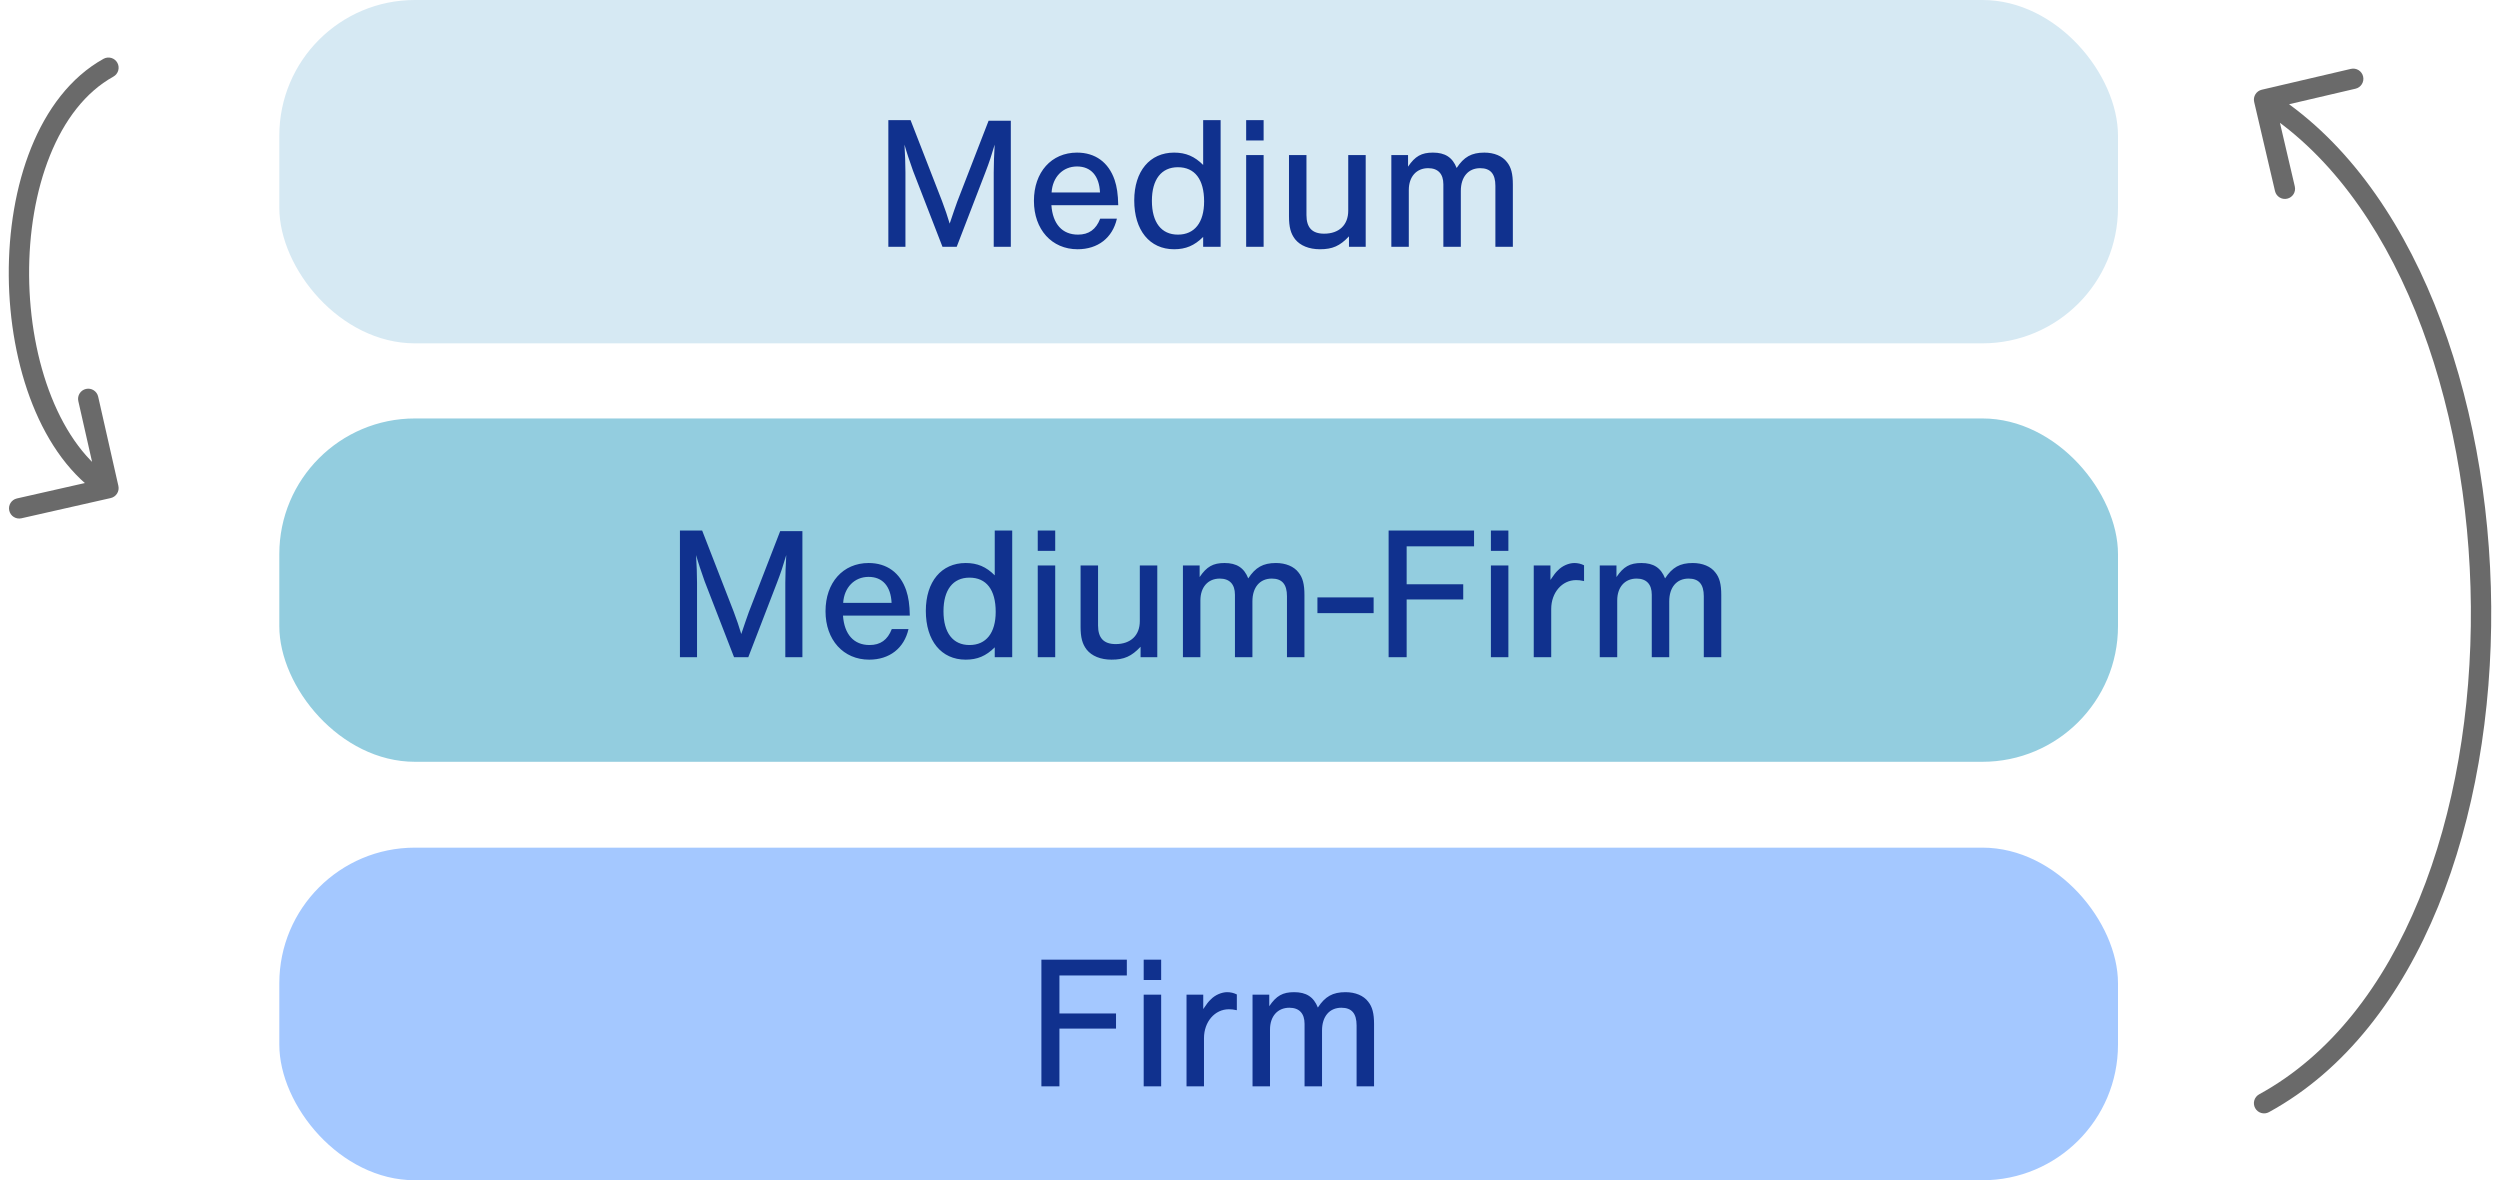
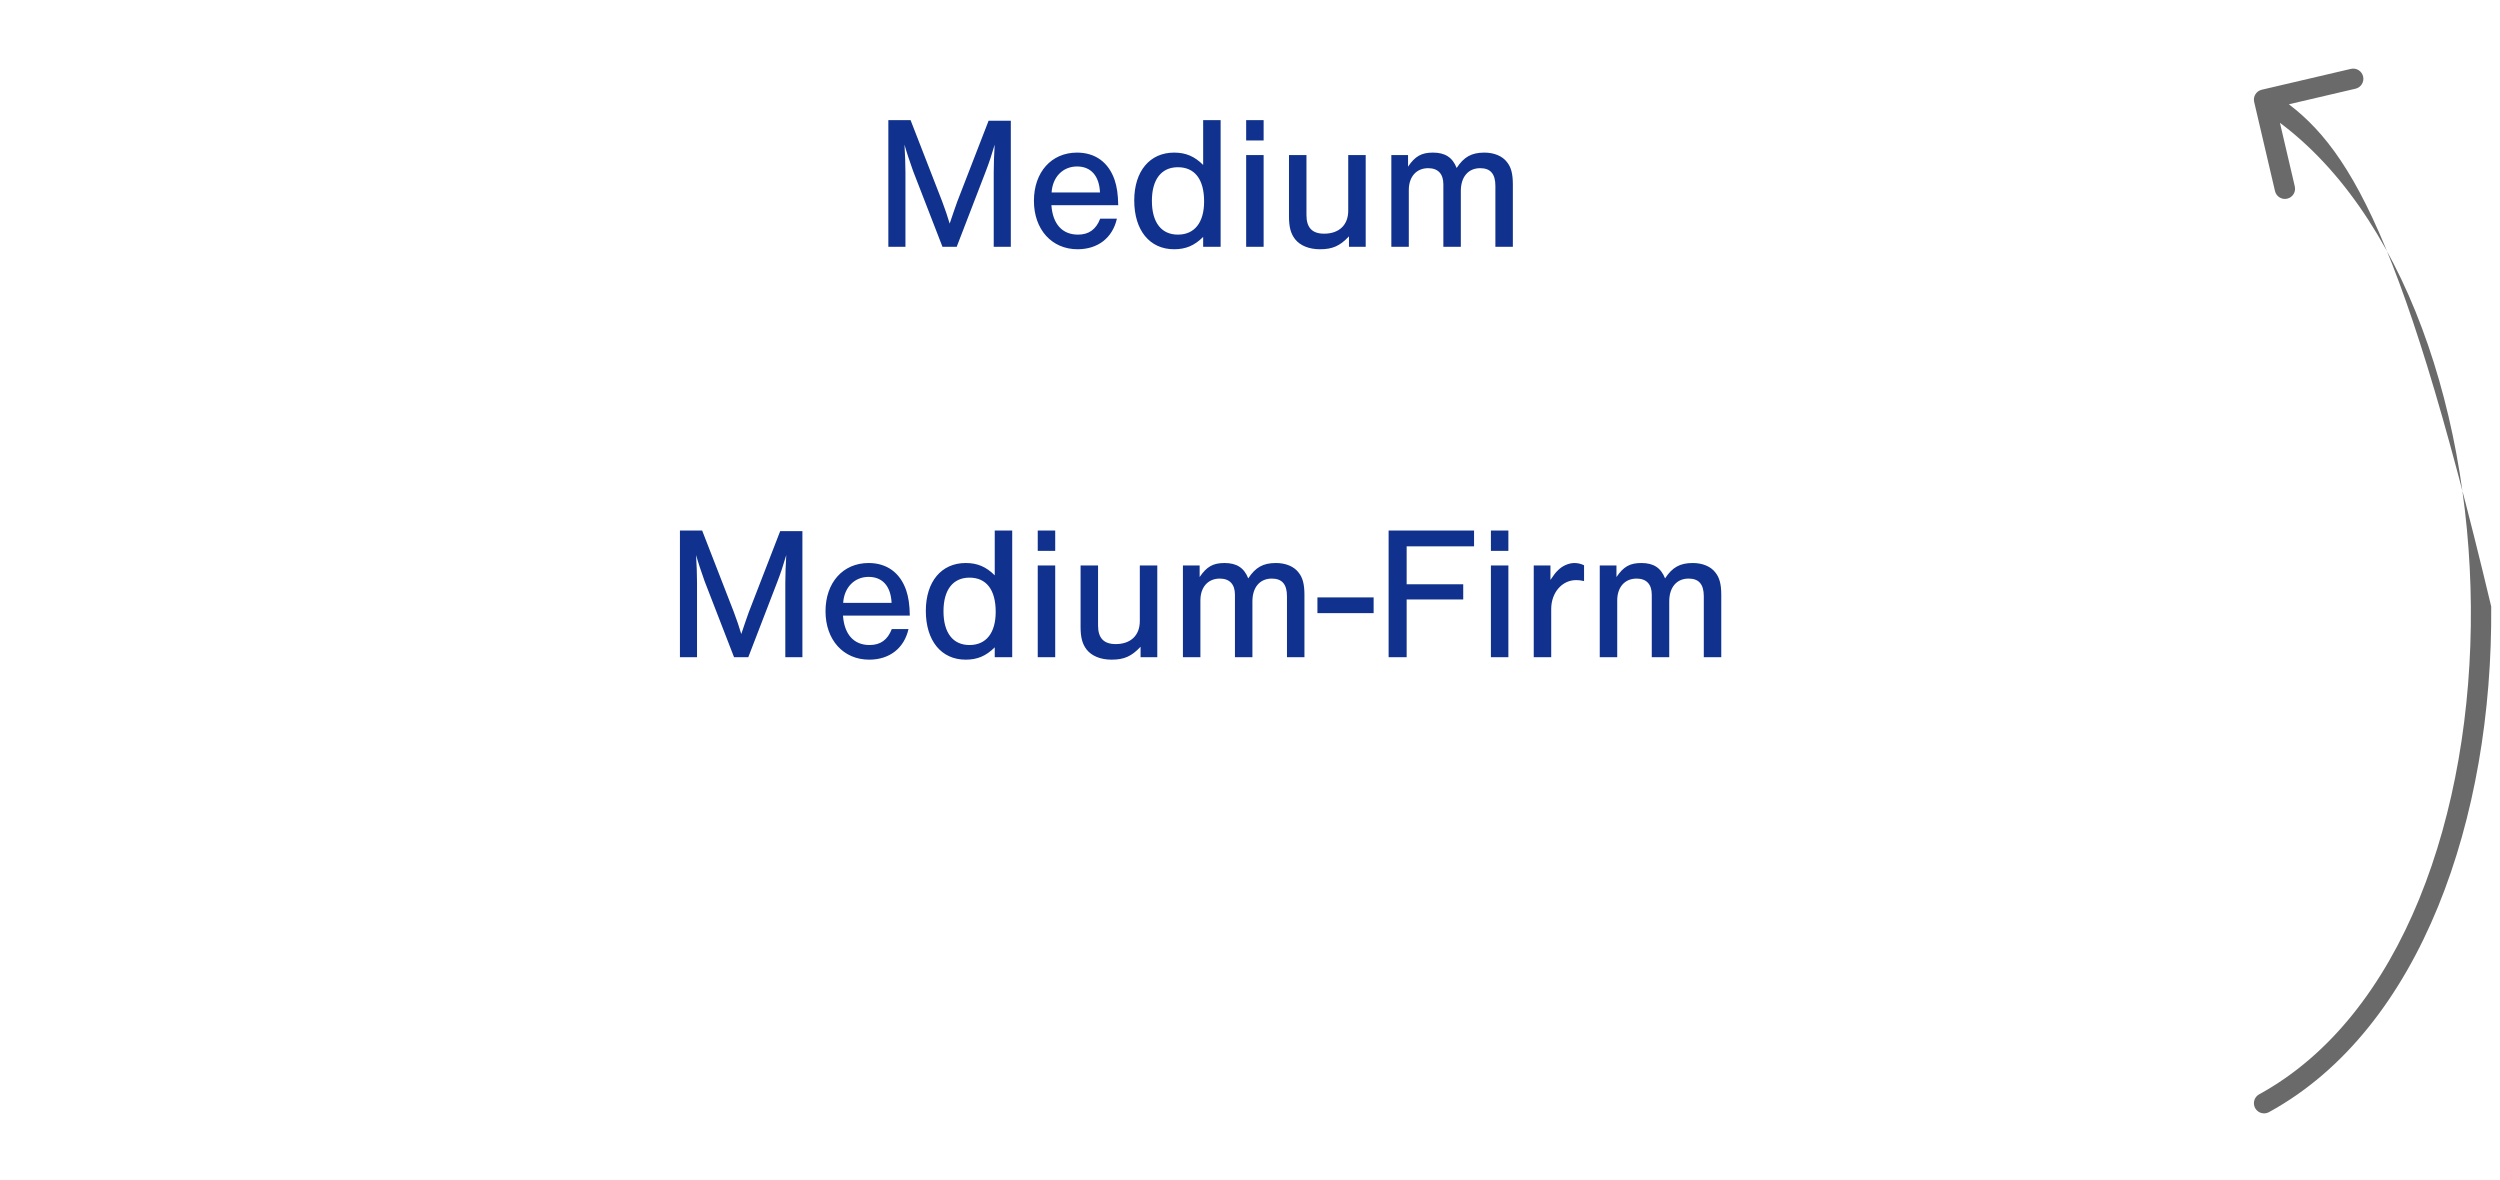
<svg xmlns="http://www.w3.org/2000/svg" width="233" height="110" viewBox="0 0 233 110" fill="none">
-   <rect x="26.032" width="171.365" height="32" rx="12.64" fill="#D6E9F3" />
  <path d="M89.165 23L87.838 23L85.095 15.922C84.776 15.019 84.511 14.241 84.298 13.48C84.351 14.364 84.387 15.32 84.387 16.063L84.387 23L82.794 23L82.794 11.197L84.865 11.197L87.802 18.753C88.174 19.779 88.227 19.903 88.51 20.841C88.864 19.779 89.005 19.39 89.218 18.788L92.138 11.25L94.208 11.25L94.208 23L92.615 23L92.615 16.063C92.615 15.249 92.651 14.4 92.704 13.48C92.421 14.435 92.208 15.108 91.837 16.063L89.165 23ZM104.219 19.125L97.99 19.125C98.114 20.877 98.999 21.867 100.468 21.867C101.476 21.867 102.149 21.39 102.538 20.381L104.095 20.381C103.688 22.168 102.326 23.23 100.432 23.23C98.026 23.23 96.362 21.39 96.362 18.718C96.362 16.046 97.99 14.223 100.379 14.223C102.078 14.223 103.317 15.125 103.883 16.771C104.095 17.408 104.201 18.098 104.219 19.125ZM98.008 17.939L102.52 17.939C102.45 16.382 101.671 15.515 100.379 15.515C99.052 15.515 98.096 16.506 98.008 17.939ZM113.762 11.197L113.762 23L112.134 23L112.134 22.08C111.32 22.894 110.506 23.23 109.427 23.23C107.144 23.23 105.711 21.46 105.711 18.682C105.711 15.957 107.162 14.223 109.427 14.223C110.524 14.223 111.338 14.577 112.134 15.373L112.134 11.197L113.762 11.197ZM109.781 15.585C108.241 15.585 107.357 16.718 107.357 18.718C107.357 20.735 108.241 21.867 109.781 21.867C111.338 21.867 112.223 20.735 112.223 18.771C112.223 16.718 111.356 15.585 109.781 15.585ZM117.77 14.453L117.77 23L116.142 23L116.142 14.453L117.77 14.453ZM117.77 11.197L117.77 13.09L116.142 13.09L116.142 11.197L117.77 11.197ZM127.283 23L125.725 23L125.725 22.027C124.876 22.929 124.186 23.23 123.018 23.23C122.009 23.23 121.178 22.894 120.7 22.292C120.293 21.761 120.134 21.16 120.134 20.169L120.134 14.453L121.762 14.453L121.762 20.045C121.762 21.213 122.292 21.779 123.407 21.779C124.805 21.779 125.655 20.965 125.655 19.638L125.655 14.453L127.283 14.453L127.283 23ZM129.673 14.453L131.23 14.453L131.23 15.532C131.885 14.559 132.486 14.223 133.548 14.223C134.681 14.223 135.371 14.665 135.76 15.656C136.433 14.63 137.14 14.223 138.344 14.223C139.246 14.223 140.025 14.541 140.45 15.108C140.839 15.585 140.998 16.205 140.998 17.196L140.998 23L139.37 23L139.37 17.32C139.37 16.205 138.91 15.674 137.954 15.674C136.84 15.674 136.149 16.488 136.149 17.797L136.149 23L134.521 23L134.521 17.178C134.521 16.205 134.026 15.674 133.106 15.674C132.009 15.674 131.301 16.47 131.301 17.709L131.301 23L129.673 23L129.673 14.453Z" fill="#10318E" />
-   <rect x="26.032" y="39" width="171.365" height="32" rx="12.64" fill="#93CDDF" />
  <path d="M69.741 61.25L68.413 61.25L65.671 54.172C65.352 53.269 65.087 52.491 64.874 51.73C64.927 52.614 64.963 53.57 64.963 54.313L64.963 61.25L63.37 61.25L63.37 49.447L65.441 49.447L68.378 57.003C68.75 58.029 68.803 58.153 69.086 59.091C69.44 58.029 69.582 57.64 69.794 57.038L72.714 49.5L74.784 49.5L74.784 61.25L73.191 61.25L73.191 54.313C73.191 53.499 73.227 52.65 73.28 51.73C72.997 52.685 72.784 53.358 72.413 54.313L69.741 61.25ZM84.795 57.375L78.566 57.375C78.69 59.127 79.575 60.117 81.044 60.117C82.052 60.117 82.725 59.64 83.114 58.631L84.671 58.631C84.264 60.418 82.902 61.48 81.008 61.48C78.602 61.48 76.938 59.64 76.938 56.968C76.938 54.296 78.566 52.473 80.955 52.473C82.654 52.473 83.893 53.375 84.459 55.021C84.671 55.658 84.778 56.348 84.795 57.375ZM78.584 56.189L83.096 56.189C83.026 54.632 82.247 53.765 80.955 53.765C79.628 53.765 78.672 54.756 78.584 56.189ZM94.338 49.447L94.338 61.25L92.71 61.25L92.71 60.33C91.896 61.144 91.082 61.48 90.003 61.48C87.72 61.48 86.287 59.711 86.287 56.932C86.287 54.207 87.738 52.473 90.003 52.473C91.1 52.473 91.914 52.827 92.71 53.623L92.71 49.447L94.338 49.447ZM90.357 53.836C88.817 53.836 87.933 54.968 87.933 56.968C87.933 58.985 88.817 60.117 90.357 60.117C91.914 60.117 92.799 58.985 92.799 57.021C92.799 54.968 91.932 53.836 90.357 53.836ZM98.346 52.703L98.346 61.25L96.718 61.25L96.718 52.703L98.346 52.703ZM98.346 49.447L98.346 51.34L96.718 51.34L96.718 49.447L98.346 49.447ZM107.859 61.25L106.302 61.25L106.302 60.277C105.452 61.179 104.762 61.48 103.594 61.48C102.585 61.48 101.754 61.144 101.276 60.542C100.869 60.011 100.71 59.41 100.71 58.419L100.71 52.703L102.338 52.703L102.338 58.295C102.338 59.463 102.869 60.029 103.983 60.029C105.381 60.029 106.231 59.215 106.231 57.888L106.231 52.703L107.859 52.703L107.859 61.25ZM110.249 52.703L111.806 52.703L111.806 53.782C112.461 52.809 113.062 52.473 114.124 52.473C115.257 52.473 115.947 52.915 116.336 53.906C117.009 52.88 117.716 52.473 118.92 52.473C119.822 52.473 120.601 52.791 121.026 53.358C121.415 53.836 121.574 54.455 121.574 55.446L121.574 61.25L119.946 61.25L119.946 55.57C119.946 54.455 119.486 53.924 118.53 53.924C117.416 53.924 116.725 54.738 116.725 56.047L116.725 61.25L115.097 61.25L115.097 55.428C115.097 54.455 114.602 53.924 113.682 53.924C112.585 53.924 111.877 54.72 111.877 55.959L111.877 61.25L110.249 61.25L110.249 52.703ZM128.022 55.676L128.022 57.145L122.784 57.145L122.784 55.676L128.022 55.676ZM137.382 49.447L137.382 50.916L131.1 50.916L131.1 54.455L136.373 54.455L136.373 55.87L131.1 55.87L131.1 61.25L129.419 61.25L129.419 49.447L137.382 49.447ZM140.581 52.703L140.581 61.25L138.953 61.25L138.953 52.703L140.581 52.703ZM140.581 49.447L140.581 51.34L138.953 51.34L138.953 49.447L140.581 49.447ZM142.945 52.703L144.502 52.703L144.502 54.048C144.838 53.552 144.98 53.358 145.21 53.145C145.599 52.738 146.218 52.473 146.732 52.473C147.05 52.473 147.351 52.544 147.634 52.685L147.634 54.154C147.298 54.083 147.121 54.066 146.891 54.066C145.581 54.066 144.573 55.233 144.573 56.755L144.573 61.25L142.945 61.25L142.945 52.703ZM149.097 52.703L150.654 52.703L150.654 53.782C151.309 52.809 151.91 52.473 152.972 52.473C154.105 52.473 154.795 52.915 155.184 53.906C155.856 52.88 156.564 52.473 157.768 52.473C158.67 52.473 159.449 52.791 159.873 53.358C160.263 53.836 160.422 54.455 160.422 55.446L160.422 61.25L158.794 61.25L158.794 55.57C158.794 54.455 158.334 53.924 157.378 53.924C156.264 53.924 155.573 54.738 155.573 56.047L155.573 61.25L153.945 61.25L153.945 55.428C153.945 54.455 153.45 53.924 152.53 53.924C151.433 53.924 150.725 54.72 150.725 55.959L150.725 61.25L149.097 61.25L149.097 52.703Z" fill="#10318E" />
-   <rect x="26.032" y="79" width="171.365" height="31" rx="12.64" fill="#A4C8FF" />
-   <path d="M105.021 89.444L105.021 90.913L98.739 90.913L98.739 94.452L104.013 94.452L104.013 95.868L98.739 95.868L98.739 101.248L97.058 101.248L97.058 89.444L105.021 89.444ZM108.22 92.701L108.22 101.248L106.592 101.248L106.592 92.701L108.22 92.701ZM108.22 89.444L108.22 91.338L106.592 91.338L106.592 89.444L108.22 89.444ZM110.584 92.701L112.142 92.701L112.142 94.045C112.478 93.55 112.619 93.355 112.849 93.143C113.239 92.736 113.858 92.47 114.371 92.47C114.69 92.47 114.991 92.541 115.274 92.683L115.274 94.151C114.938 94.081 114.761 94.063 114.531 94.063C113.221 94.063 112.212 95.231 112.212 96.753L112.212 101.248L110.584 101.248L110.584 92.701ZM116.736 92.701L118.294 92.701L118.294 93.78C118.948 92.807 119.55 92.47 120.612 92.47C121.744 92.47 122.434 92.913 122.824 93.904C123.496 92.877 124.204 92.47 125.407 92.47C126.31 92.47 127.088 92.789 127.513 93.355C127.902 93.833 128.062 94.452 128.062 95.443L128.062 101.248L126.434 101.248L126.434 95.567C126.434 94.452 125.974 93.921 125.018 93.921C123.903 93.921 123.213 94.736 123.213 96.045L123.213 101.248L121.585 101.248L121.585 95.426C121.585 94.452 121.09 93.921 120.169 93.921C119.072 93.921 118.364 94.718 118.364 95.957L118.364 101.248L116.736 101.248L116.736 92.701Z" fill="#10318E" />
-   <path d="M10.569 7.14C11.026 6.885 11.191 6.308 10.937 5.851C10.683 5.393 10.105 5.228 9.648 5.482L10.569 7.14ZM10.318 46.419C10.828 46.304 11.148 45.796 11.033 45.285L9.148 36.964C9.032 36.453 8.524 36.133 8.014 36.249C7.503 36.365 7.183 36.872 7.299 37.383L8.974 44.779L1.578 46.455C1.067 46.571 0.747 47.078 0.863 47.589C0.978 48.1 1.486 48.42 1.997 48.304L10.318 46.419ZM9.648 5.482C6.556 7.2 4.336 10.217 2.901 13.781C1.463 17.35 0.785 21.534 0.817 25.709C0.849 29.884 1.593 34.094 3.041 37.72C4.486 41.338 6.661 44.442 9.603 46.297L10.614 44.693C8.118 43.119 6.153 40.401 4.802 37.017C3.453 33.64 2.743 29.668 2.713 25.694C2.682 21.72 3.331 17.788 4.659 14.489C5.989 11.186 7.972 8.582 10.569 7.14L9.648 5.482Z" fill="#6A6A6A" />
-   <path d="M210.556 101.989C210.097 102.24 209.929 102.816 210.18 103.275C210.431 103.735 211.007 103.903 211.467 103.652L210.556 101.989ZM210.796 8.362C210.286 8.481 209.969 8.991 210.088 9.501L212.03 17.809C212.149 18.319 212.659 18.636 213.169 18.516C213.679 18.397 213.995 17.887 213.876 17.378L212.15 9.993L219.535 8.267C220.045 8.148 220.362 7.638 220.243 7.128C220.124 6.618 219.614 6.301 219.104 6.42L210.796 8.362ZM211.467 103.652C218.606 99.745 223.821 92.832 227.226 84.501C230.633 76.168 232.258 66.354 232.181 56.526C232.104 46.698 230.325 36.811 226.885 28.328C223.447 19.851 218.323 12.711 211.512 8.48L210.511 10.091C216.877 14.044 221.787 20.802 225.128 29.04C228.466 37.272 230.21 46.918 230.285 56.541C230.36 66.165 228.767 75.723 225.471 83.784C222.174 91.848 217.202 98.352 210.556 101.989L211.467 103.652Z" fill="#6A6A6A" />
+   <path d="M210.556 101.989C210.097 102.24 209.929 102.816 210.18 103.275C210.431 103.735 211.007 103.903 211.467 103.652L210.556 101.989ZM210.796 8.362C210.286 8.481 209.969 8.991 210.088 9.501L212.03 17.809C212.149 18.319 212.659 18.636 213.169 18.516C213.679 18.397 213.995 17.887 213.876 17.378L212.15 9.993L219.535 8.267C220.045 8.148 220.362 7.638 220.243 7.128C220.124 6.618 219.614 6.301 219.104 6.42L210.796 8.362ZM211.467 103.652C218.606 99.745 223.821 92.832 227.226 84.501C230.633 76.168 232.258 66.354 232.181 56.526C223.447 19.851 218.323 12.711 211.512 8.48L210.511 10.091C216.877 14.044 221.787 20.802 225.128 29.04C228.466 37.272 230.21 46.918 230.285 56.541C230.36 66.165 228.767 75.723 225.471 83.784C222.174 91.848 217.202 98.352 210.556 101.989L211.467 103.652Z" fill="#6A6A6A" />
</svg>